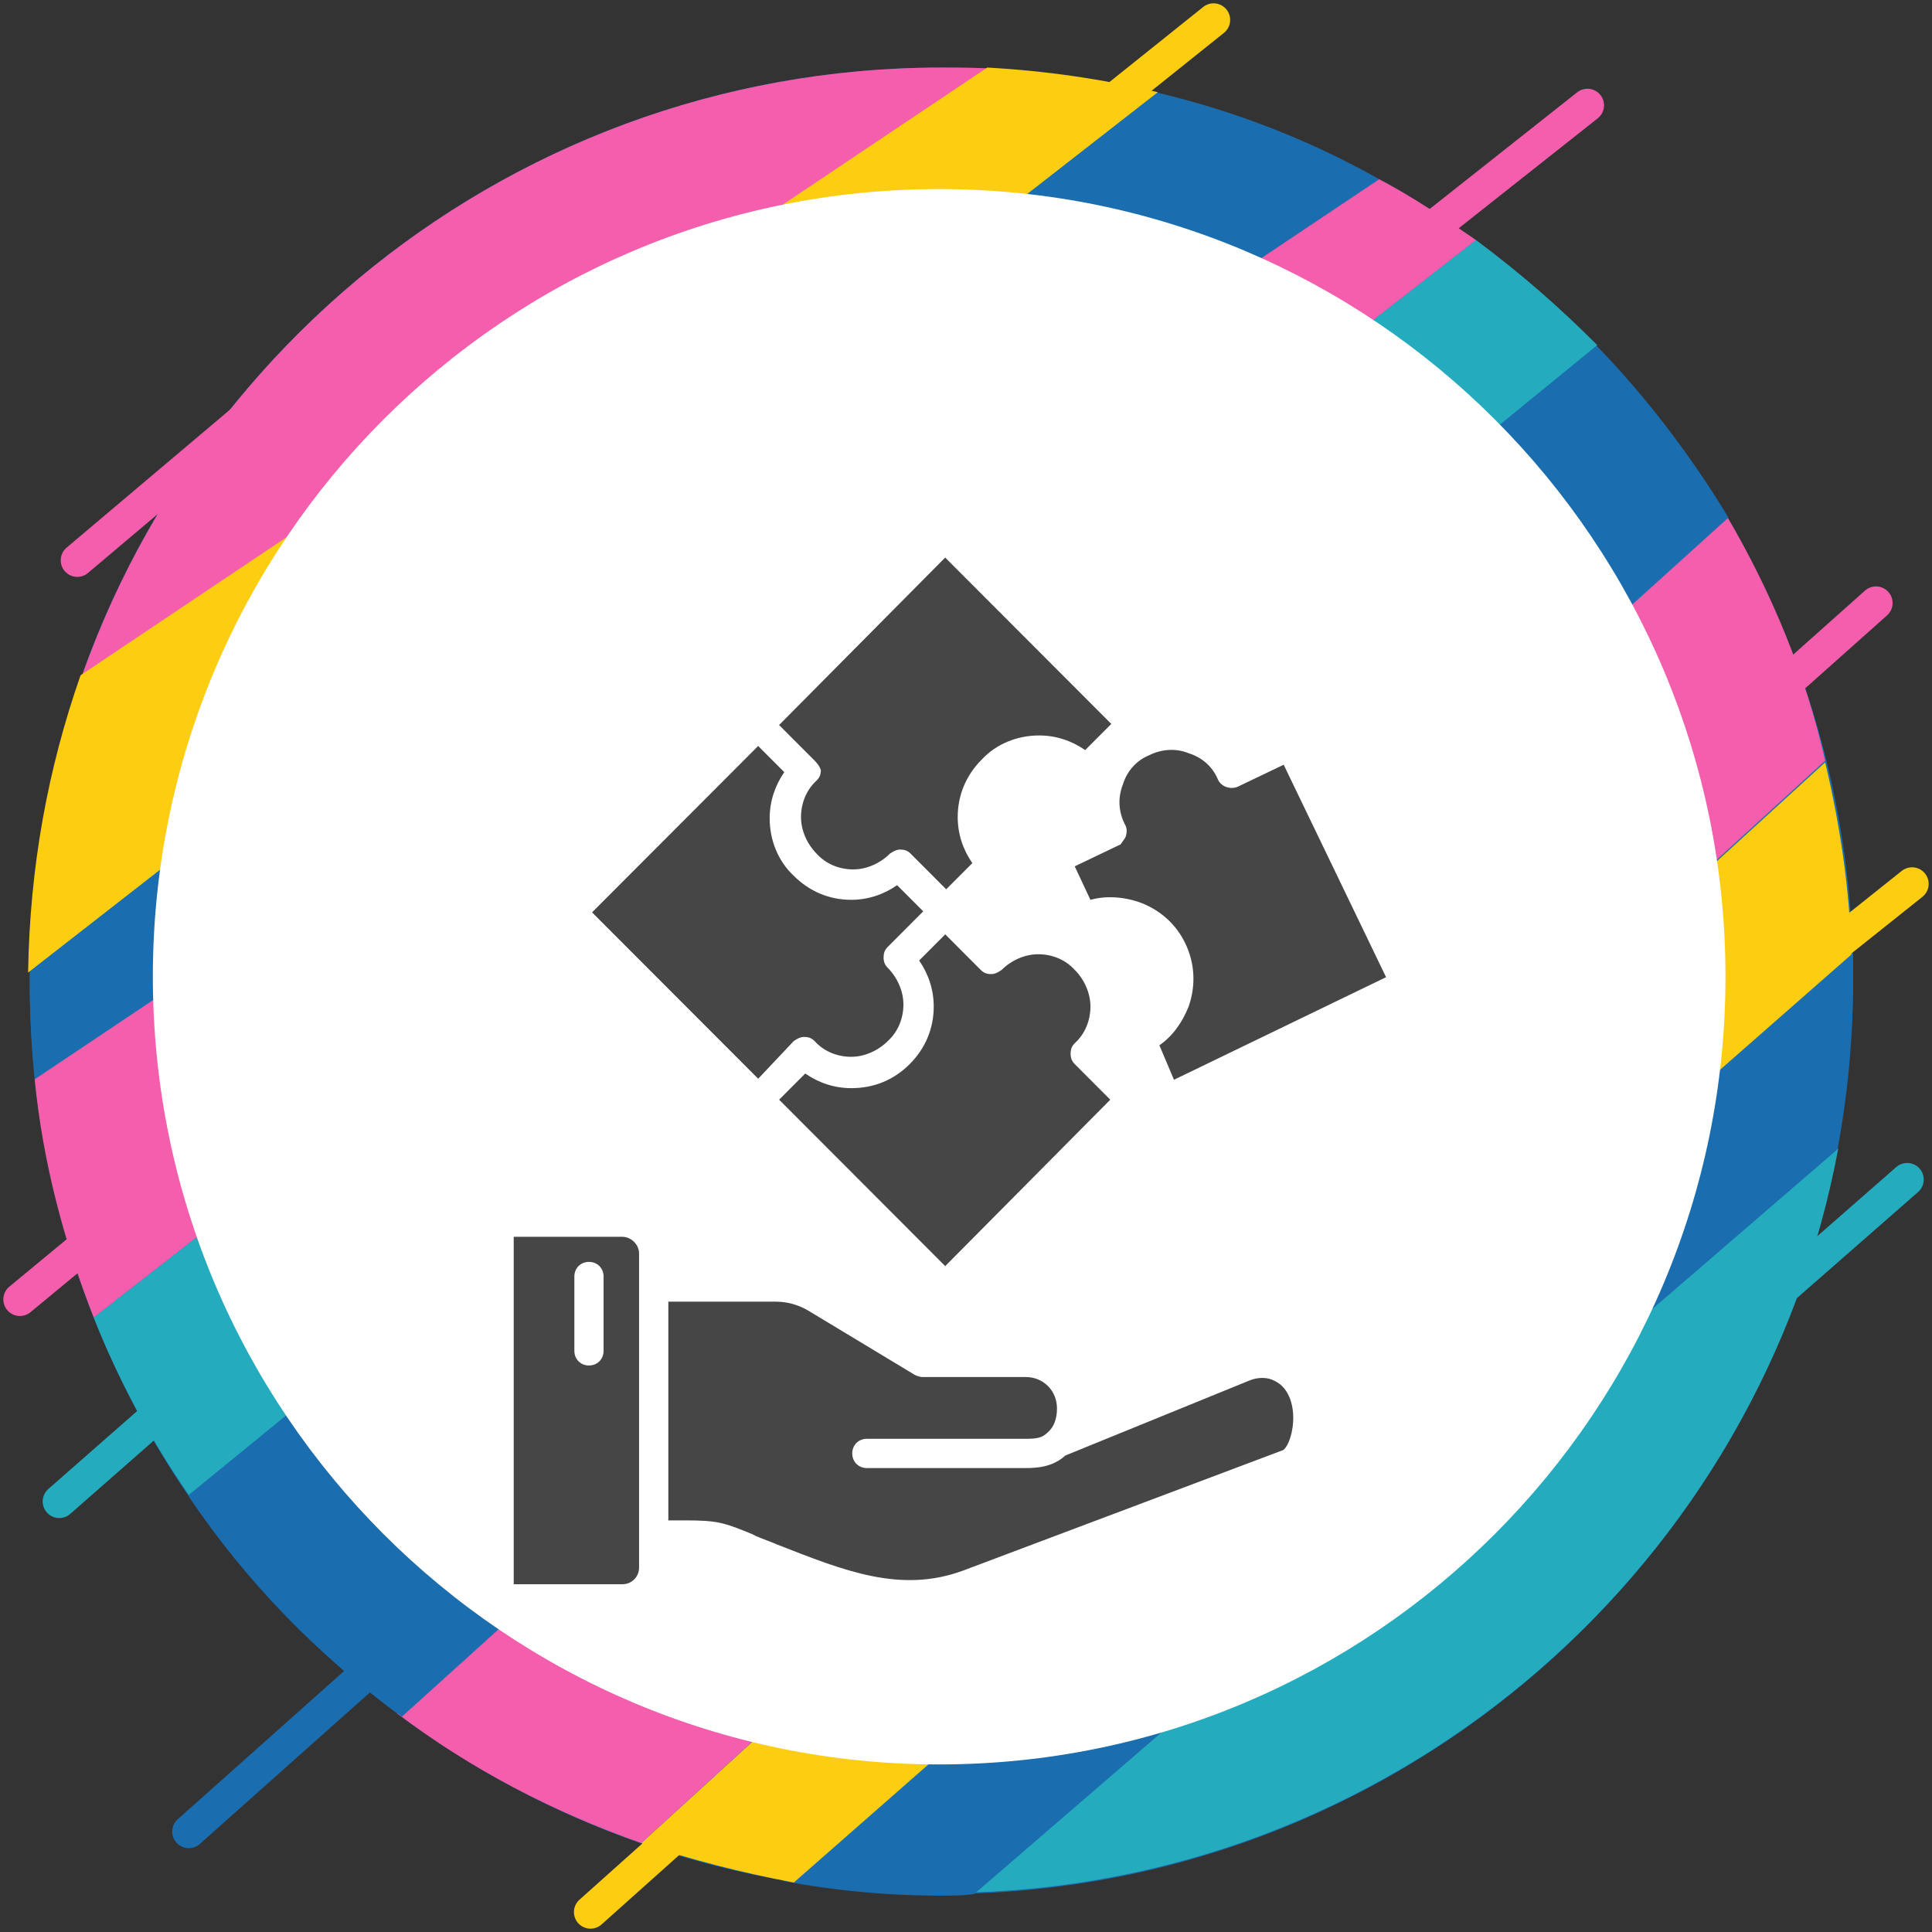
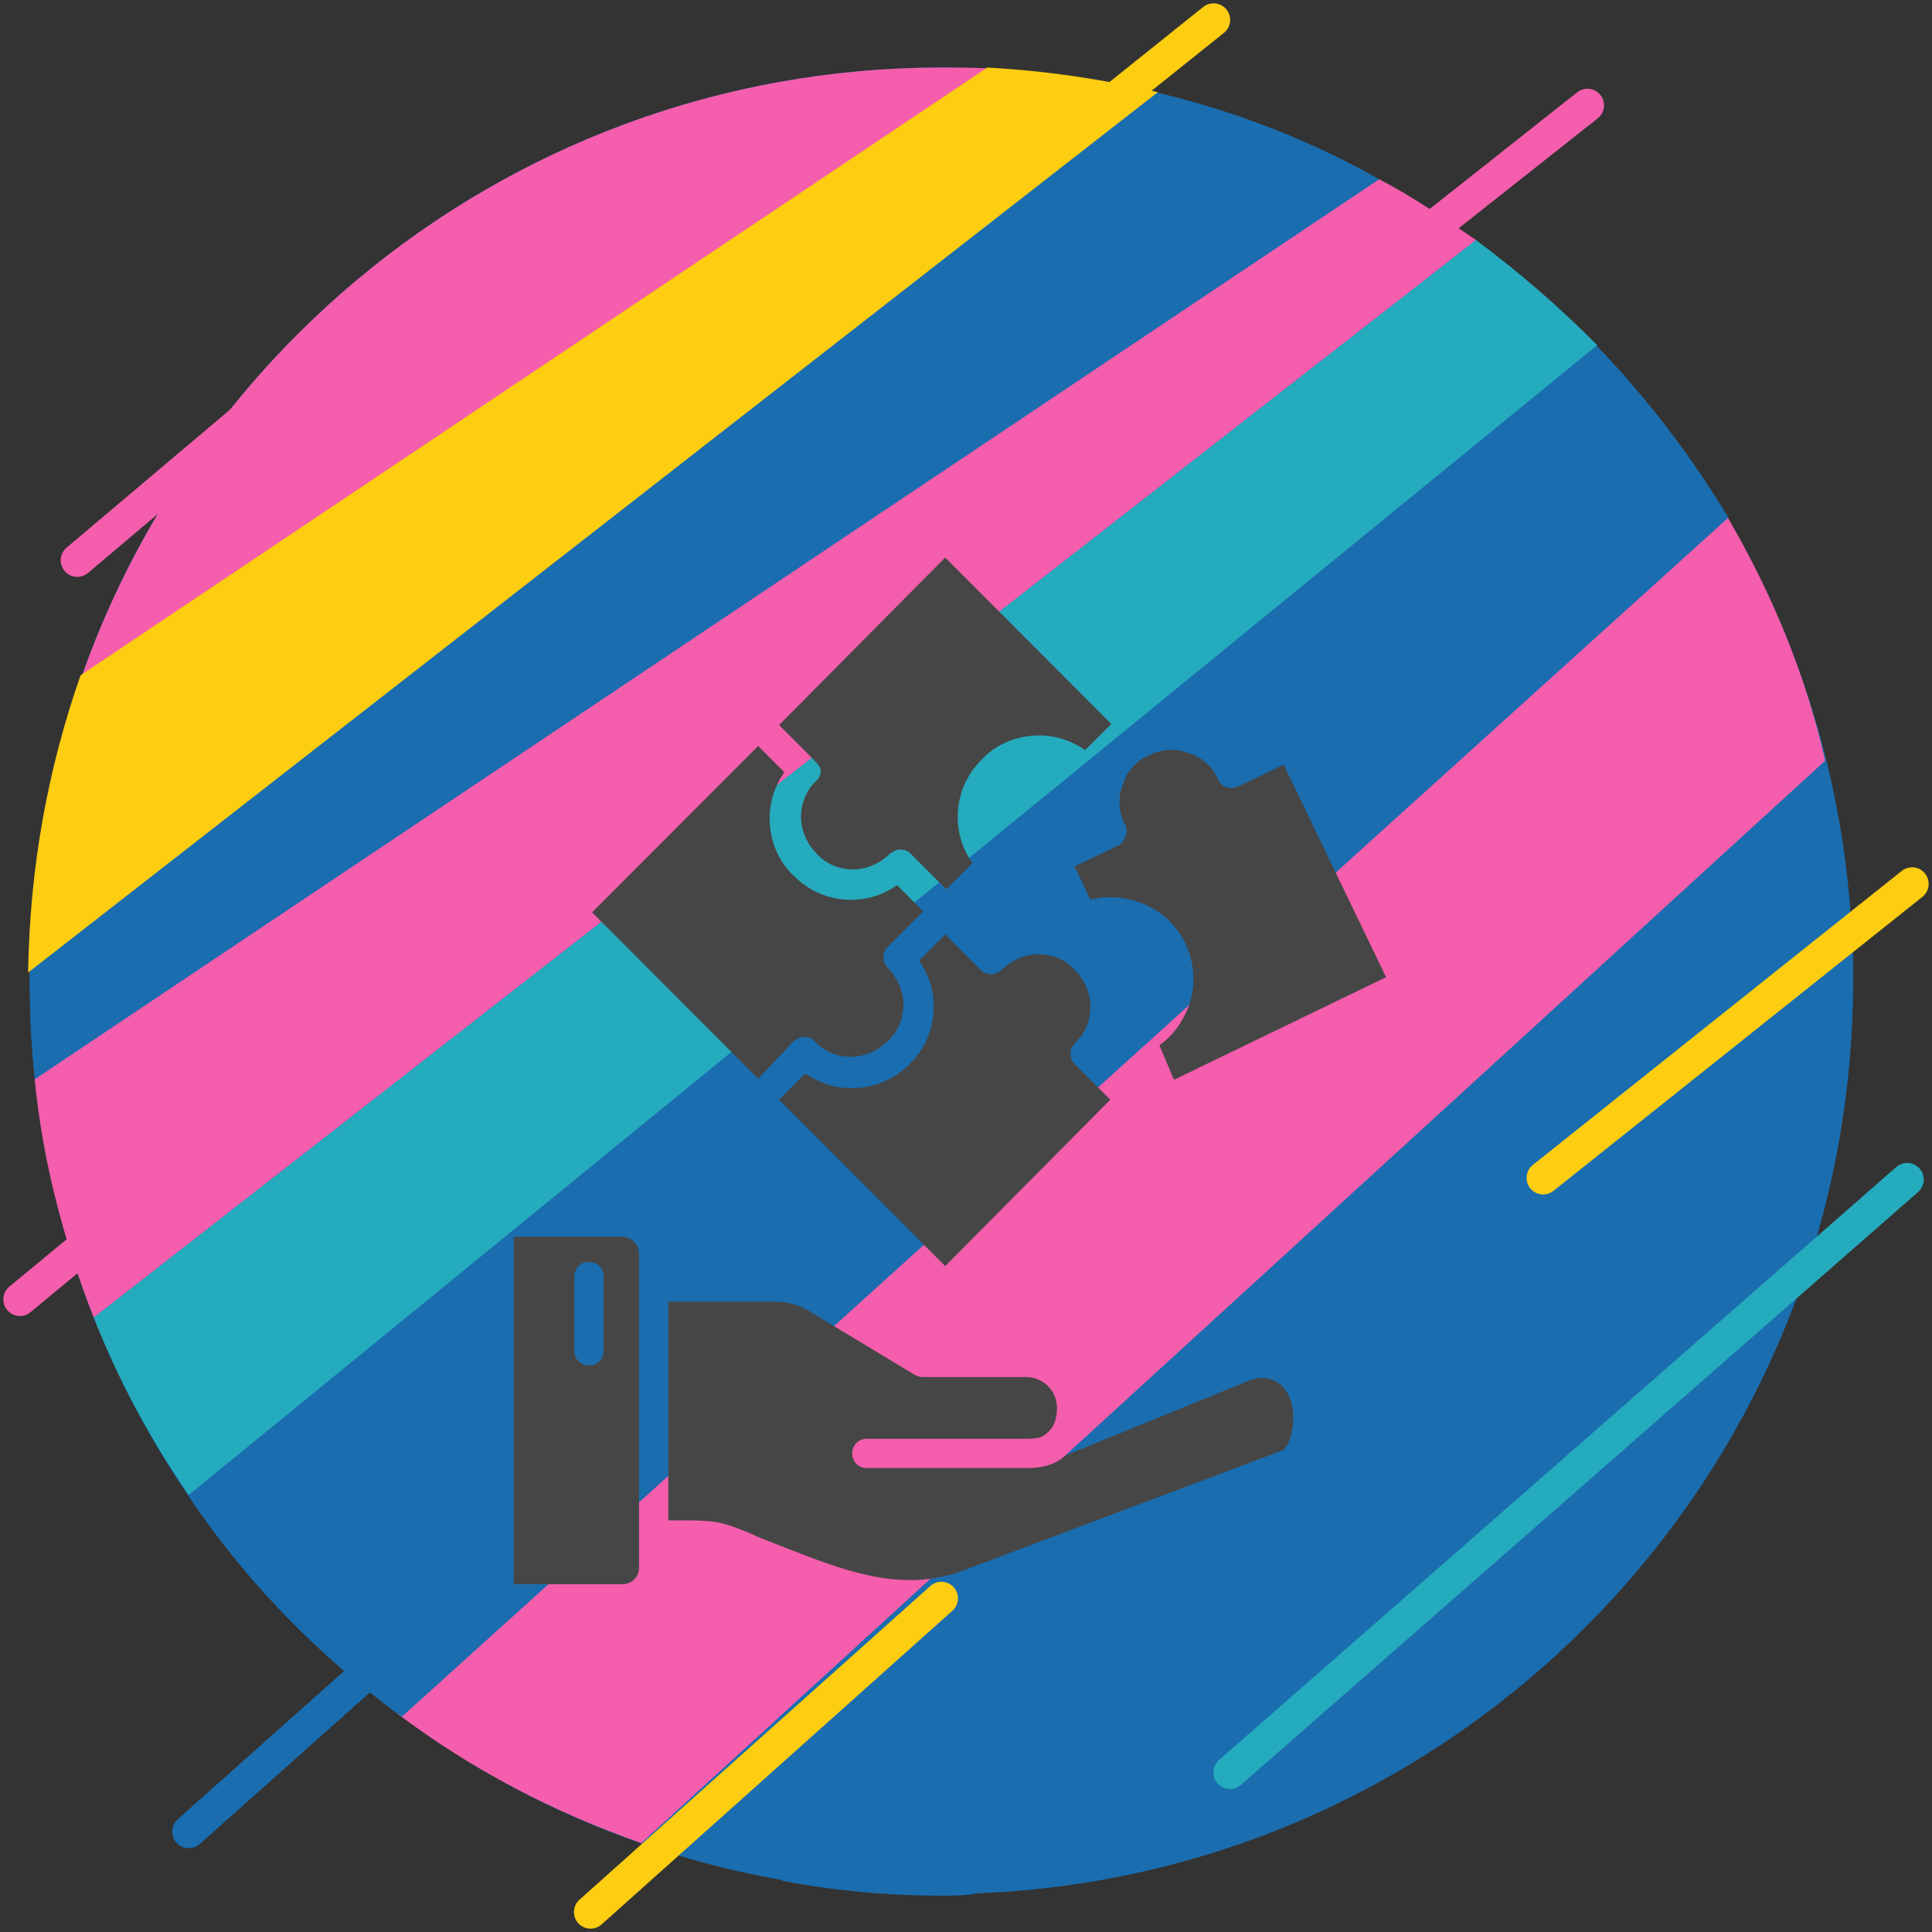
<svg xmlns="http://www.w3.org/2000/svg" width="97" height="97" viewBox="0 0 97 97" fill="none">
  <rect x="0" y="0" width="97" height="97" fill="#333333" stroke="none" />
  <path d="M47.265 95.093C72.544 95.093 93.037 74.565 93.037 49.242C93.037 23.92 72.544 3.392 47.265 3.392C21.987 3.392 1.494 23.92 1.494 49.242C1.494 74.565 21.987 95.093 47.265 95.093Z" fill="#1A6DAF" />
  <path d="M29.648 96L47.265 80.249" stroke="#FDCD12" stroke-width="1.665" stroke-miterlimit="10" stroke-linecap="round" stroke-linejoin="round" />
  <path d="M42.49 15.761L60.93 1" stroke="#FDCD12" stroke-width="1.665" stroke-miterlimit="10" stroke-linecap="round" stroke-linejoin="round" />
  <path d="M77.478 59.138L96 44.377" stroke="#FDCD12" stroke-width="1.665" stroke-miterlimit="10" stroke-linecap="round" stroke-linejoin="round" />
-   <path d="M77.807 44.872L94.189 30.275" stroke="#F45EAC" stroke-width="1.665" stroke-miterlimit="10" stroke-linecap="round" stroke-linejoin="round" />
  <path d="M9.479 91.959L25.862 77.363" stroke="#1A6DAF" stroke-width="1.665" stroke-miterlimit="10" stroke-linecap="round" stroke-linejoin="round" />
  <path d="M1 65.24L17.958 51.221" stroke="#F45EAC" stroke-width="1.665" stroke-miterlimit="10" stroke-linecap="round" stroke-linejoin="round" />
  <path d="M62.495 18.895L79.701 5.288" stroke="#F45EAC" stroke-width="1.665" stroke-miterlimit="10" stroke-linecap="round" stroke-linejoin="round" />
  <path d="M3.881 28.131L20.675 13.947" stroke="#F45EAC" stroke-width="1.665" stroke-miterlimit="10" stroke-linecap="round" stroke-linejoin="round" />
-   <path d="M2.976 75.384L36.892 45.614" stroke="#25ABBE" stroke-width="1.665" stroke-miterlimit="10" stroke-linecap="round" stroke-linejoin="round" />
  <path d="M61.754 88.99L95.753 59.221" stroke="#25ABBE" stroke-width="1.665" stroke-miterlimit="10" stroke-linecap="round" stroke-linejoin="round" />
-   <path d="M92.295 57.654L48.911 95.01C70.562 94.268 88.426 78.435 92.295 57.654Z" fill="#25ABBE" />
  <path d="M93.037 47.84L39.28 94.433C41.915 94.928 44.549 95.175 47.266 95.175C47.842 95.175 48.336 95.175 48.912 95.093L92.214 57.736C92.707 55.015 93.037 52.129 93.037 49.242C93.037 48.747 93.037 48.253 93.037 47.84Z" fill="#1A6DAF" />
-   <path d="M32.2 92.537C34.67 93.361 37.222 94.021 39.856 94.516L92.954 47.923C92.872 44.624 92.378 41.408 91.637 38.274L32.2 92.537Z" fill="#FDCD12" />
  <path d="M86.697 25.904L19.934 86.022C23.638 88.826 27.754 90.97 32.2 92.536L91.636 38.192C90.648 33.821 88.92 29.698 86.697 25.904Z" fill="#F45EAC" />
  <path d="M47.265 3.392C24.956 3.392 6.351 19.39 2.317 40.583L50.229 3.474C49.241 3.392 48.253 3.392 47.265 3.392Z" fill="#F45EAC" />
  <path d="M80.194 17.411L9.479 75.136C12.361 79.424 15.983 83.135 20.181 86.187L86.78 25.987C84.887 22.853 82.664 19.967 80.194 17.411Z" fill="#1A6DAF" />
  <path d="M56.897 4.381L1.659 47.263L1.576 47.346C1.576 48.005 1.494 48.582 1.494 49.242C1.494 50.892 1.576 52.623 1.741 54.19L69.245 8.999C65.459 6.855 61.26 5.288 56.897 4.381Z" fill="#1A6DAF" />
  <path d="M74.102 12.05L4.704 66.148C5.939 69.281 7.585 72.332 9.479 75.054L80.194 17.328C78.3 15.431 76.325 13.7 74.102 12.05Z" fill="#25ABBE" />
  <path d="M69.246 8.999L1.741 54.19C2.153 58.396 3.223 62.354 4.705 66.147L74.103 12.05C72.538 10.978 70.974 9.906 69.246 8.999Z" fill="#F45EAC" />
  <path d="M49.57 3.392L4.045 33.904C2.399 38.604 1.493 43.552 1.411 48.83L58.131 4.629C55.332 3.969 52.533 3.556 49.57 3.392Z" fill="#FDCD12" />
-   <path d="M47.152 88.587C68.956 88.587 86.631 70.882 86.631 49.04C86.631 27.199 68.956 9.493 47.152 9.493C25.349 9.493 7.674 27.199 7.674 49.04C7.674 70.882 25.349 88.587 47.152 88.587Z" fill="white" />
  <path d="M31.248 62.096H25.792V79.54H31.246C31.717 79.54 32.086 79.173 32.086 78.699V62.935C32.086 62.463 31.666 62.096 31.248 62.096ZM30.304 67.822C30.304 68.243 29.988 68.557 29.57 68.557C29.15 68.557 28.837 68.241 28.837 67.822V64.091C28.837 63.67 29.152 63.356 29.57 63.356C29.99 63.356 30.304 63.672 30.304 64.091V67.822ZM64.923 71.396C64.87 72.237 64.557 72.763 64.399 72.814L48.347 78.857C45.2 80.013 42.368 78.857 39.01 77.543C38.643 77.385 38.327 77.281 37.96 77.123L37.751 77.018C36.336 76.439 36.02 76.334 34.395 76.334H33.555V65.353H38.958C39.536 65.353 40.061 65.511 40.532 65.774L45.935 69.032C46.04 69.085 46.198 69.136 46.302 69.136H51.494C52.386 69.136 53.068 69.82 53.068 70.713C53.068 71.238 52.91 71.659 52.596 71.922C52.334 72.184 52.072 72.238 51.494 72.238H43.522C43.102 72.238 42.788 72.554 42.788 72.972C42.788 73.393 43.104 73.707 43.522 73.707H51.494C52.072 73.707 52.859 73.654 53.488 73.077L62.772 69.294C63.192 69.136 63.663 69.136 64.03 69.348C64.765 69.715 64.975 70.661 64.923 71.396ZM45.673 53.426C46.46 52.638 46.88 51.64 46.88 50.536C46.88 49.694 46.618 48.906 46.147 48.225L47.458 46.911L49.24 48.697C49.398 48.855 49.556 48.906 49.765 48.906C49.974 48.906 50.132 48.802 50.29 48.697C50.761 48.225 51.443 47.909 52.126 47.909C52.808 47.909 53.49 48.172 53.961 48.697C54.433 49.169 54.748 49.852 54.748 50.536C54.748 51.219 54.486 51.903 53.961 52.375C53.804 52.533 53.752 52.691 53.752 52.901C53.752 53.11 53.806 53.268 53.961 53.426L55.744 55.212L47.456 63.567L39.117 55.212L40.428 53.898C41.11 54.37 41.897 54.633 42.735 54.633C43.889 54.635 44.886 54.214 45.673 53.426ZM56.531 41.971C56.584 41.761 56.584 41.55 56.477 41.392C56.162 40.762 56.111 40.078 56.373 39.395C56.582 38.711 57.055 38.186 57.684 37.923C58.313 37.607 59.049 37.556 59.678 37.818C60.36 38.028 60.885 38.502 61.147 39.132C61.305 39.499 61.776 39.657 62.143 39.499L64.45 38.395L69.591 49.062L58.942 54.212L58.209 52.48C58.891 52.008 59.362 51.324 59.678 50.536C60.045 49.485 59.993 48.381 59.52 47.383C59.049 46.386 58.209 45.649 57.16 45.282C56.373 45.019 55.533 44.965 54.746 45.177L53.959 43.496L56.266 42.392C56.319 42.287 56.477 42.129 56.531 41.971ZM40.899 38.188L39.116 36.402L47.455 27.993L55.795 36.346L54.483 37.66C53.801 37.188 53.014 36.925 52.176 36.925C51.074 36.925 50.025 37.346 49.291 38.134C48.504 38.922 48.084 39.92 48.084 41.024C48.084 41.866 48.346 42.654 48.818 43.335L47.506 44.649L45.724 42.863C45.566 42.705 45.408 42.654 45.199 42.654C44.99 42.654 44.833 42.759 44.675 42.863C44.203 43.335 43.521 43.651 42.839 43.651C42.157 43.651 41.474 43.389 41.003 42.863C40.532 42.391 40.216 41.708 40.216 41.024C40.216 40.341 40.478 39.657 41.003 39.185C41.161 39.027 41.212 38.869 41.212 38.66C41.161 38.502 41.057 38.346 40.899 38.188ZM38.067 54.16L29.726 45.807L38.065 37.453L39.376 38.767C38.905 39.45 38.643 40.239 38.643 41.078C38.643 42.182 39.063 43.233 39.85 43.968C40.637 44.756 41.632 45.177 42.735 45.177C43.575 45.177 44.362 44.914 45.042 44.442L46.353 45.756L44.571 47.541C44.413 47.7 44.362 47.858 44.362 48.067C44.362 48.276 44.415 48.434 44.571 48.592C45.042 49.065 45.358 49.748 45.358 50.431C45.358 51.115 45.095 51.798 44.571 52.27C44.099 52.743 43.417 53.059 42.735 53.059C42.052 53.059 41.37 52.796 40.899 52.27C40.741 52.112 40.583 52.061 40.374 52.061C40.165 52.061 40.008 52.166 39.85 52.27L38.067 54.16Z" fill="#464646" />
</svg>